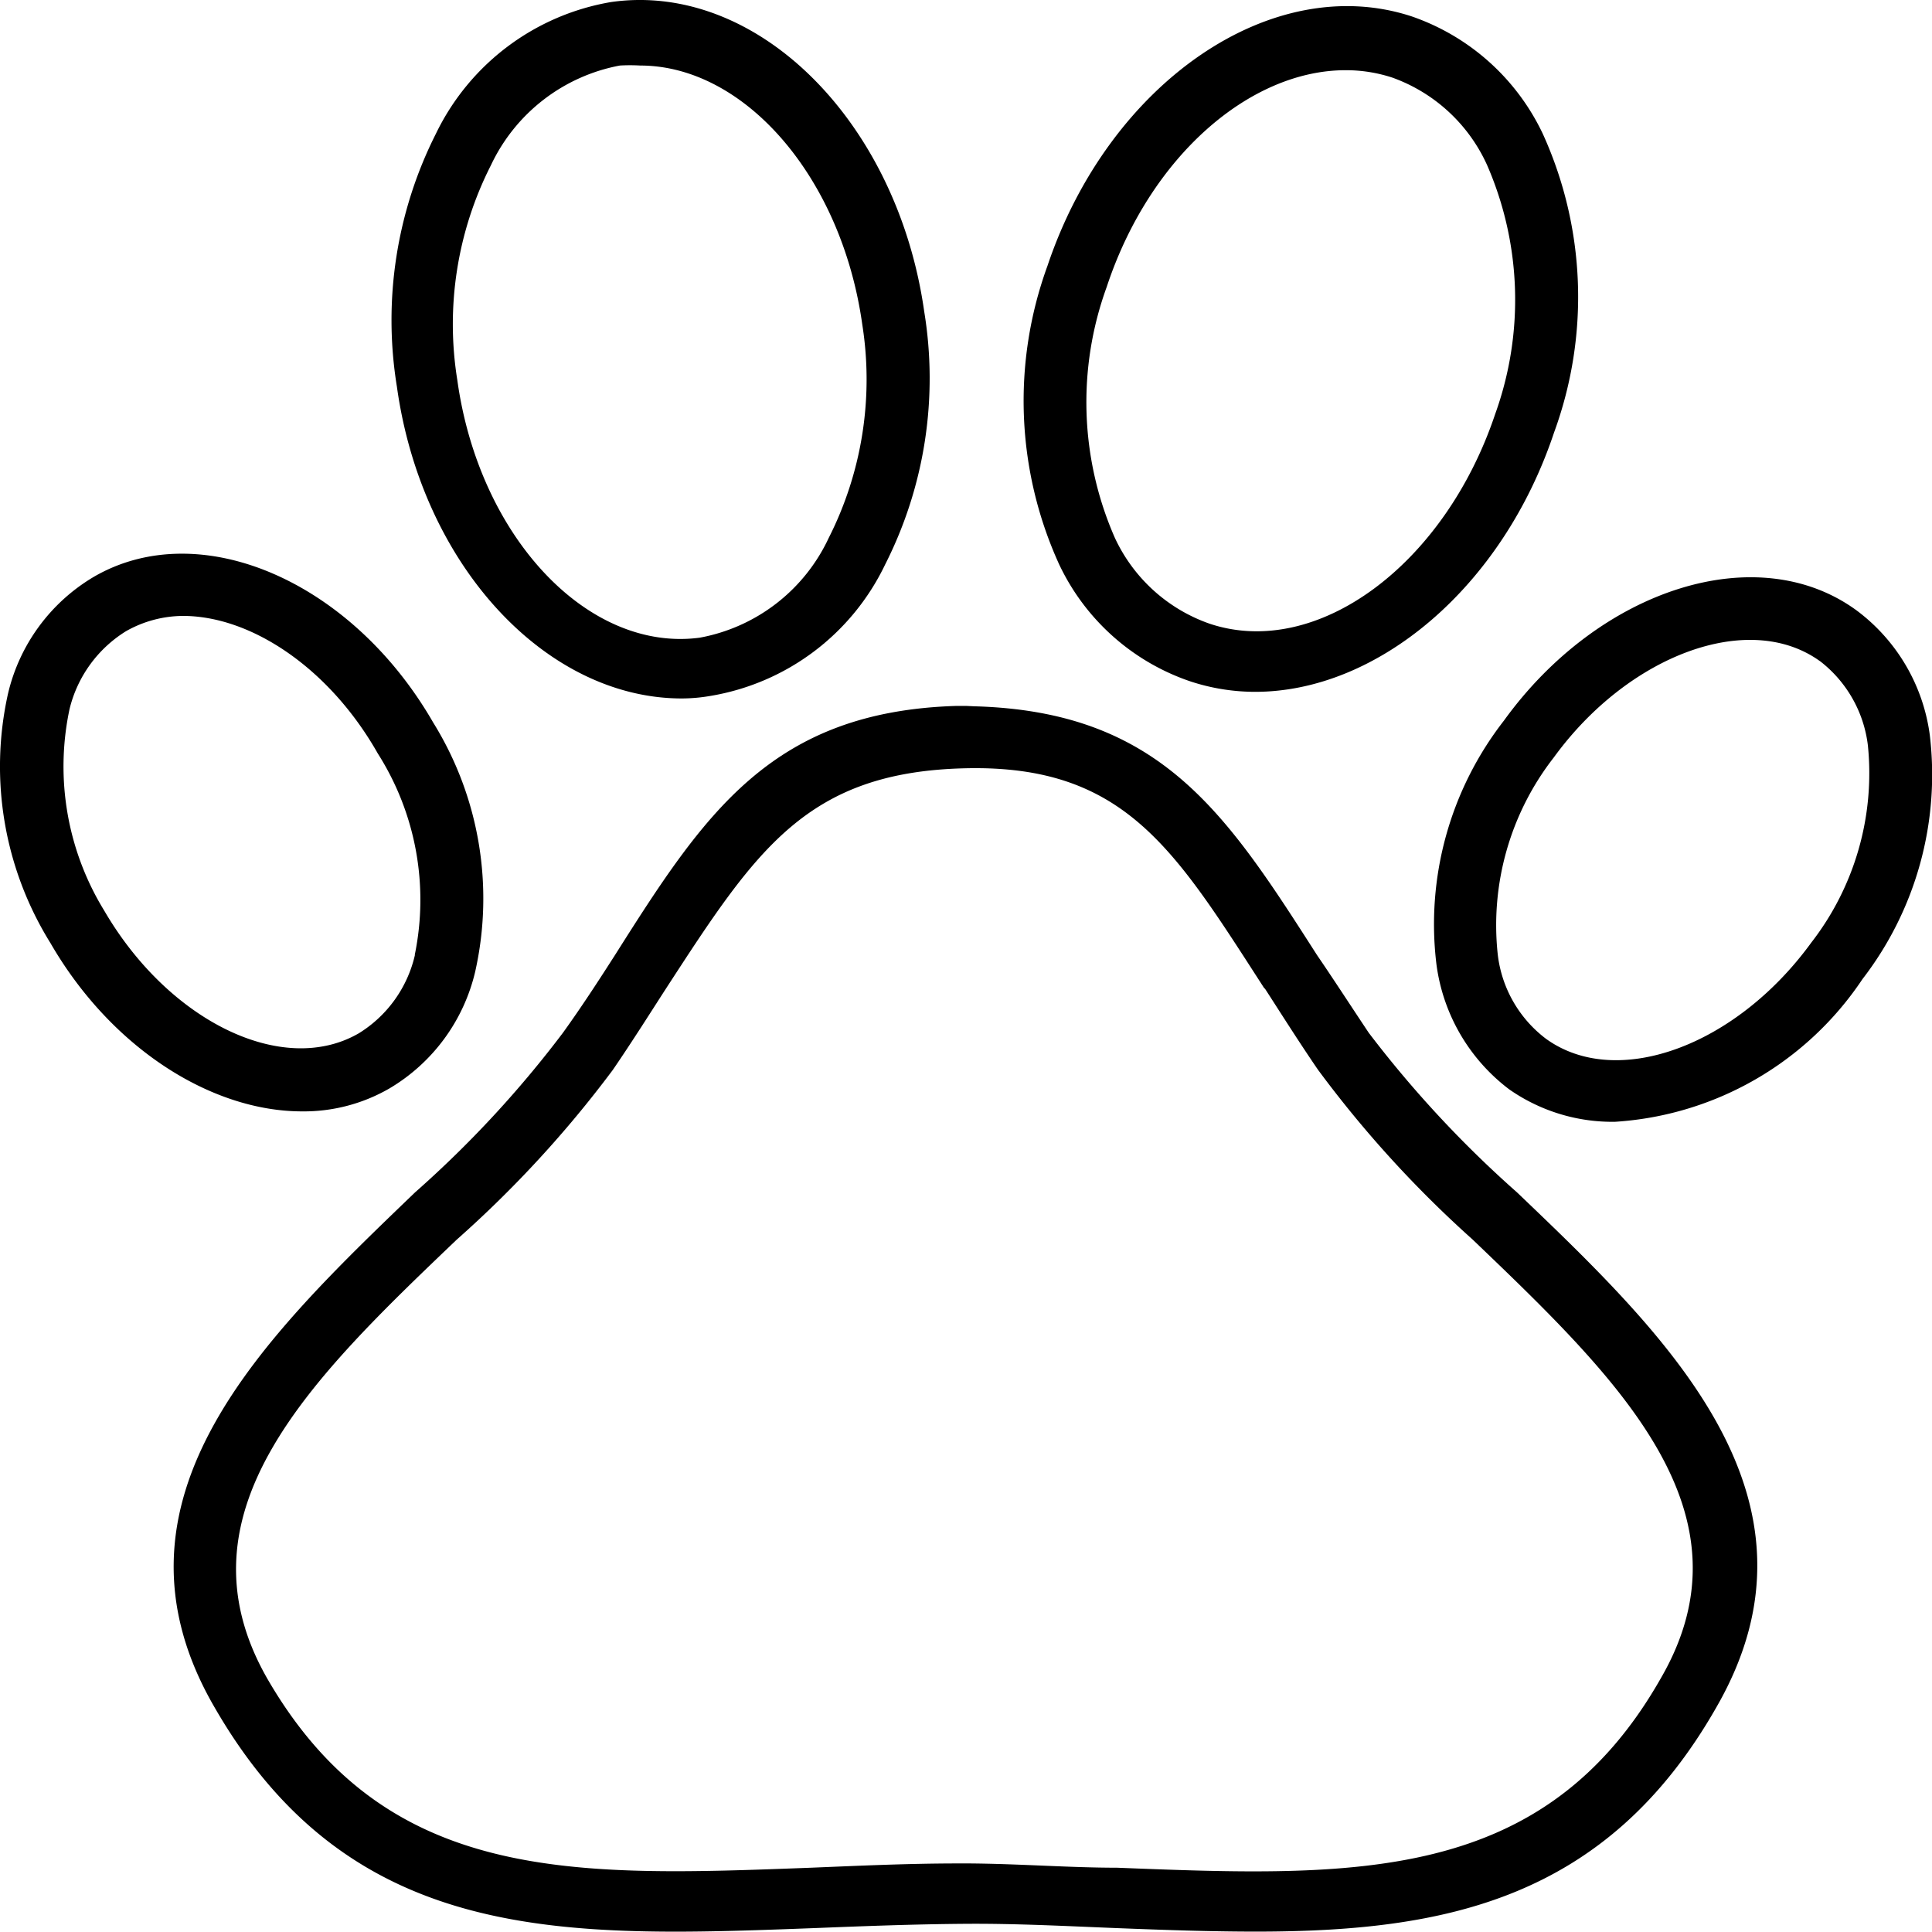
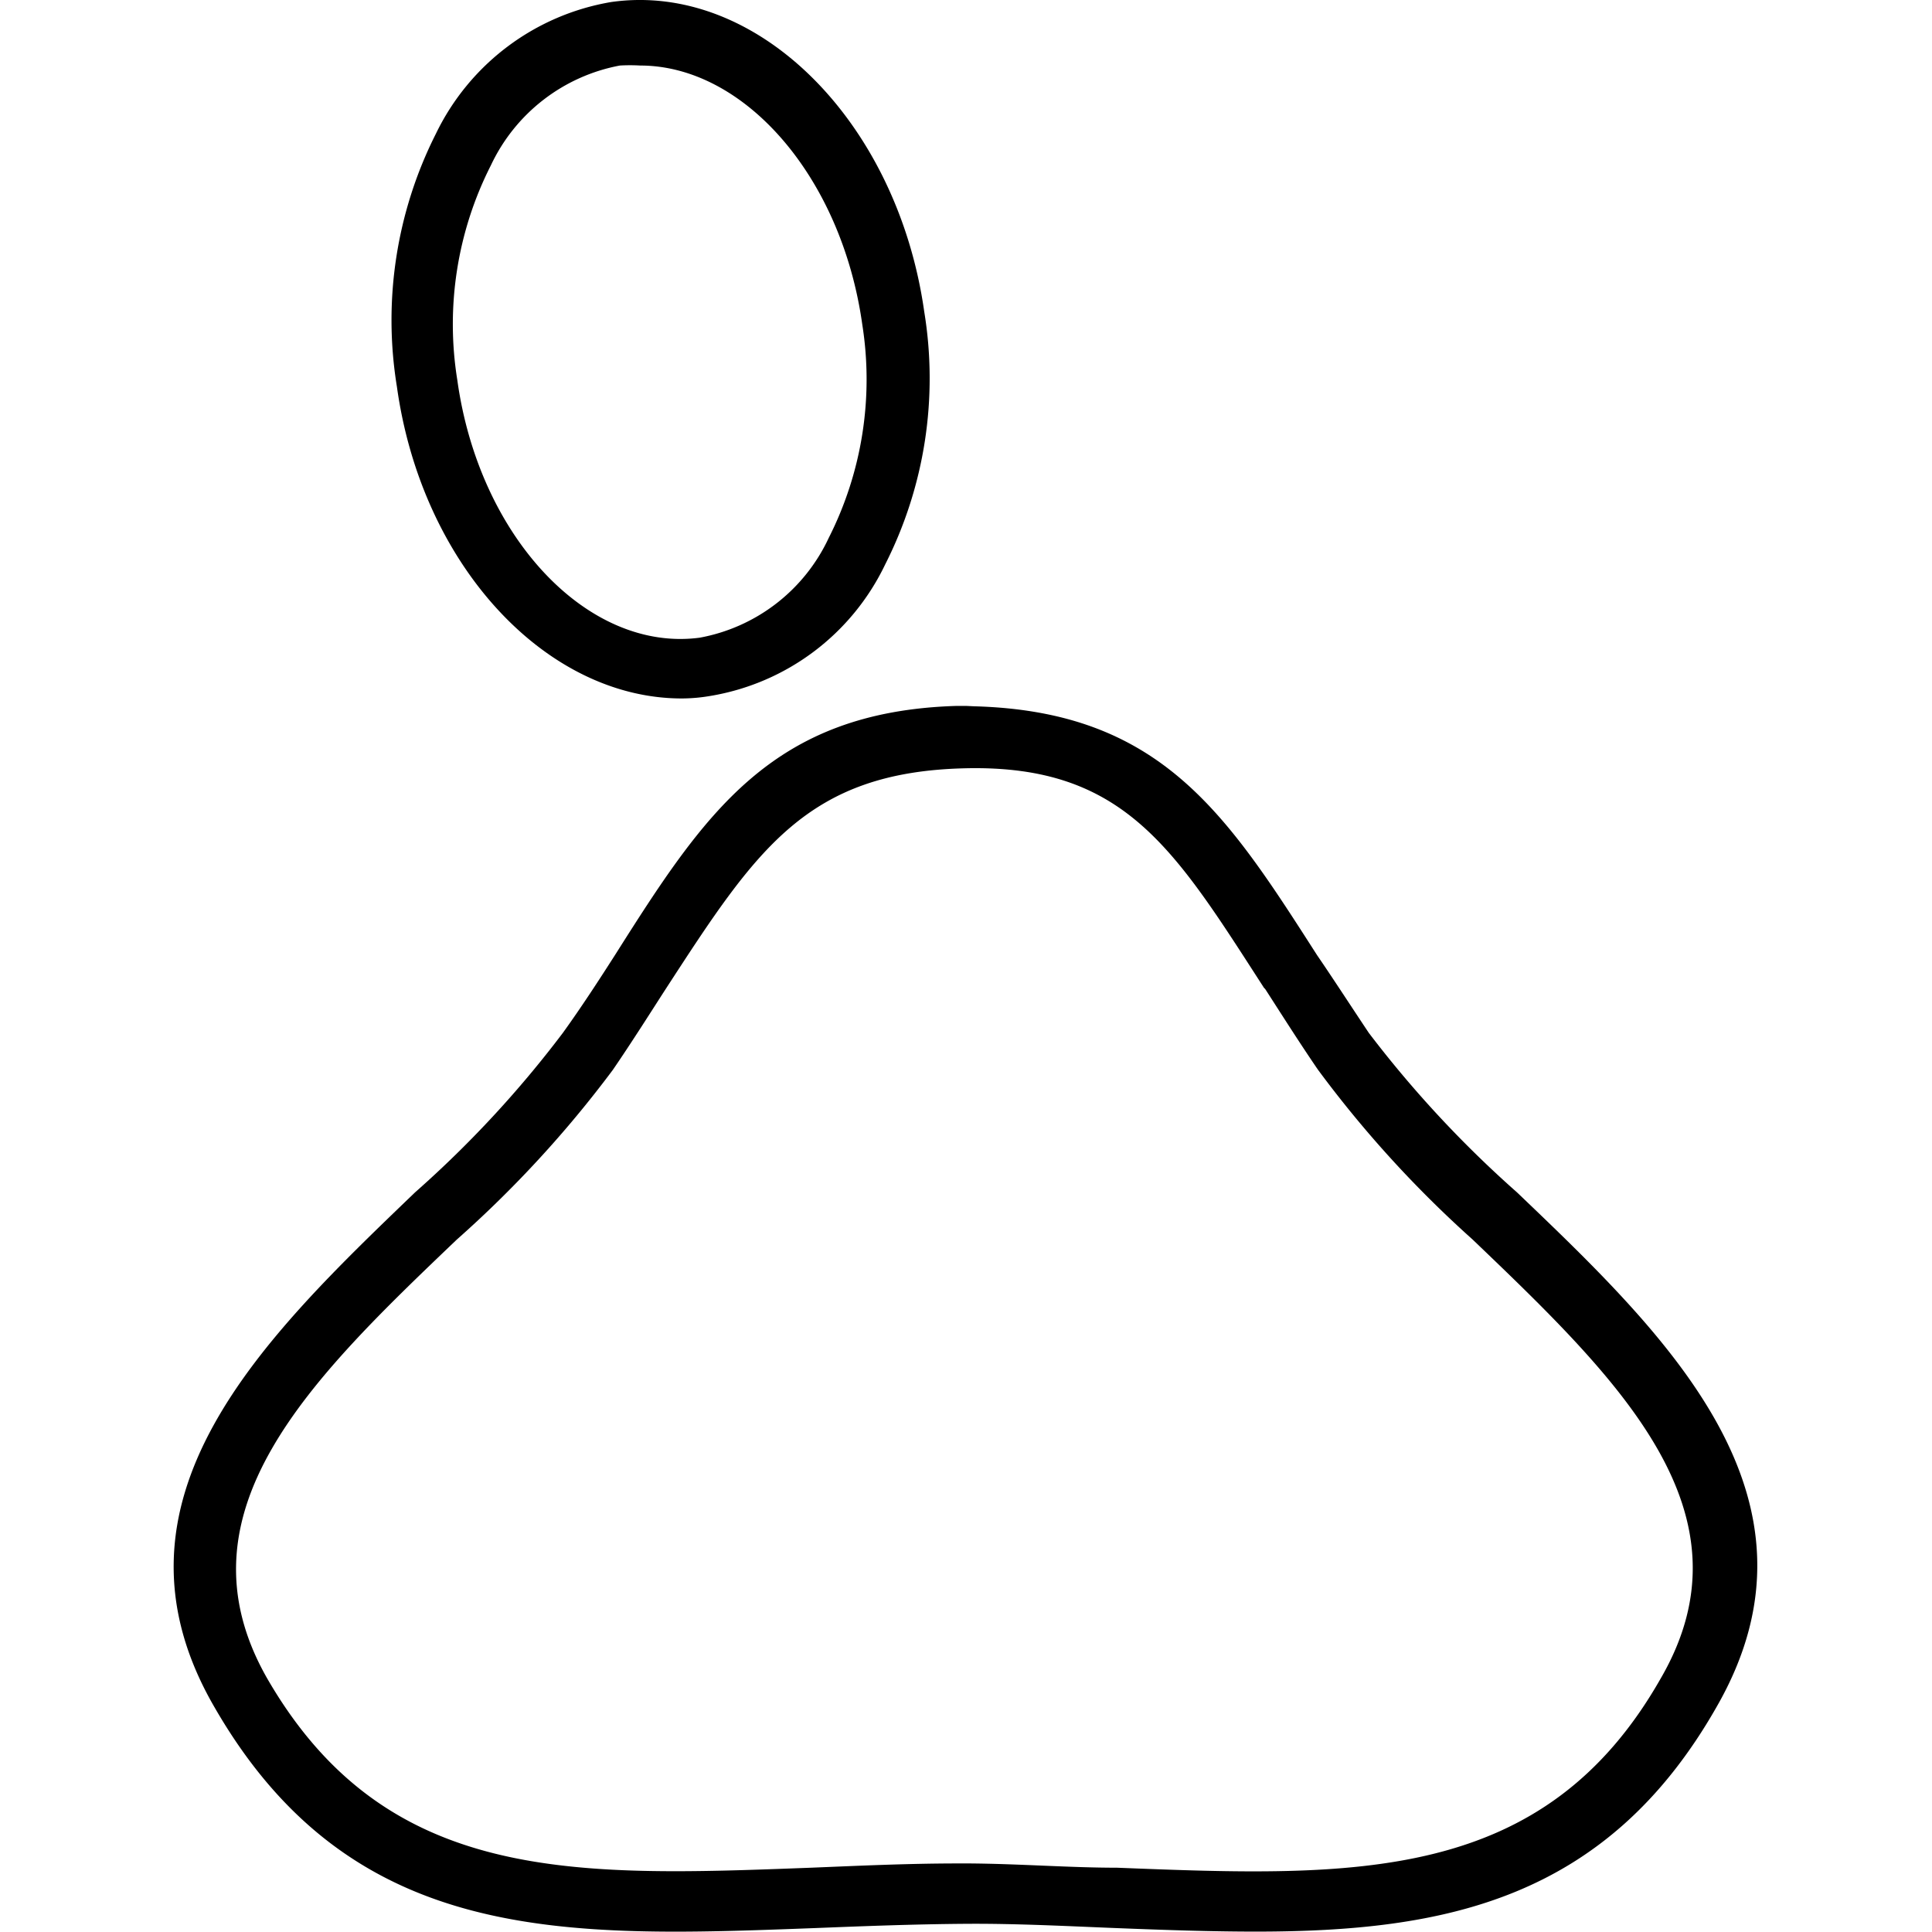
<svg xmlns="http://www.w3.org/2000/svg" width="63.294" height="63.282" viewBox="0 0 63.294 63.282">
  <g id="Group_10213" data-name="Group 10213" transform="translate(-9.213 -9.19)">
-     <path id="Path_9285" data-name="Path 9285" d="M10.285,22.165A6.052,6.052,0,0,0,7.476,26a10.955,10.955,0,0,0,1.392,8.159c1.992,3.447,5.273,5.516,8.248,5.516a5.605,5.605,0,0,0,2.86-.753,6.052,6.052,0,0,0,2.809-3.83,10.942,10.942,0,0,0-1.379-8.159h0C18.725,22.28,13.745,20.148,10.285,22.165Zm10.521,12.4a4.086,4.086,0,0,1-1.839,2.554c-2.477,1.43-6.218-.383-8.337-4.022a9.027,9.027,0,0,1-1.136-6.6,4.15,4.15,0,0,1,1.851-2.554,3.83,3.83,0,0,1,1.864-.5c2.234,0,4.8,1.711,6.384,4.507h0a8.938,8.938,0,0,1,1.213,6.588Z" transform="translate(1.997 5.925)" />
-     <path id="Path_9286" data-name="Path 9286" d="M46.3,26.709a10.853,10.853,0,0,0-2.209,7.98,6.129,6.129,0,0,0,2.388,4.1,5.9,5.9,0,0,0,3.46,1.06,10.546,10.546,0,0,0,8.108-4.673,10.968,10.968,0,0,0,2.209-7.98,6.09,6.09,0,0,0-2.4-4.1C54.608,20.721,49.424,22.38,46.3,26.709Zm10.355-1.953a4.1,4.1,0,0,1,1.57,2.758,9.052,9.052,0,0,1-1.851,6.461c-2.477,3.409-6.384,4.826-8.695,3.154A4.047,4.047,0,0,1,46.1,34.37a8.938,8.938,0,0,1,1.839-6.461C50.382,24.551,54.327,23.083,56.651,24.755Z" transform="translate(12.181 6.092)" />
    <path id="Path_9287" data-name="Path 9287" d="M24.461,7.264a7.827,7.827,0,0,0-5.746,4.316,13.547,13.547,0,0,0-1.277,8.286h0c.817,5.873,4.9,10.214,9.333,10.214A5.58,5.58,0,0,0,27.691,30a7.763,7.763,0,0,0,5.746-4.316,13.483,13.483,0,0,0,1.277-8.274C33.832,11.171,29.236,6.588,24.461,7.264ZM31.585,24.82a5.822,5.822,0,0,1-4.226,3.269c-3.652.485-7.227-3.281-7.942-8.44h0a11.491,11.491,0,0,1,1.1-7.035,5.86,5.86,0,0,1,4.226-3.269,5.63,5.63,0,0,1,.664,0c3.409,0,6.6,3.639,7.278,8.491a11.491,11.491,0,0,1-1.1,6.984Z" transform="translate(4.778 1.992)" />
-     <path id="Path_9288" data-name="Path 9288" d="M46.2,7.693c-4.571-1.507-9.921,2.158-11.938,8.171a12.908,12.908,0,0,0,.383,9.78,7.367,7.367,0,0,0,4.29,3.83,6.78,6.78,0,0,0,2.132.345c4,0,8.095-3.409,9.793-8.5a12.908,12.908,0,0,0-.37-9.78A7.431,7.431,0,0,0,46.2,7.693ZM48.93,20.717c-1.66,4.954-5.848,8.044-9.359,6.869a5.375,5.375,0,0,1-3.1-2.809,11.044,11.044,0,0,1-.268-8.223c1.417-4.29,4.7-7.1,7.827-7.1a4.865,4.865,0,0,1,1.532.243,5.414,5.414,0,0,1,3.1,2.86A11.044,11.044,0,0,1,48.93,20.717Z" transform="translate(9.267 2.036)" />
    <path id="Path_9289" data-name="Path 9289" d="M37.626,25.31h-.294c-6.09.179-8.274,3.537-11.2,8.159-.523.817-1.085,1.685-1.711,2.554a35.495,35.495,0,0,1-4.839,5.222c-4.941,4.75-10.521,10.061-6.575,16.866,4.507,7.827,11.491,7.546,19.663,7.239,1.609-.064,3.256-.128,4.941-.14s3.345.077,4.941.14,3.1.115,4.571.115c6.18,0,11.491-1.034,15.092-7.354,3.945-6.856-1.622-12.168-6.537-16.866a36.363,36.363,0,0,1-4.852-5.222c-.613-.919-1.175-1.788-1.7-2.554-2.962-4.622-5.107-7.98-11.223-8.146Zm9.793,9.257c.536.83,1.1,1.724,1.736,2.656a36.862,36.862,0,0,0,5.069,5.567c4.788,4.584,9.321,8.938,6.167,14.377-3.83,6.741-10.036,6.512-17.811,6.205-1.558,0-3.179-.128-4.839-.14h-.358c-1.66,0-3.281.077-4.839.14-7.763.294-13.917.536-17.811-6.205-3.1-5.439,1.43-9.806,6.218-14.377a36.861,36.861,0,0,0,5.107-5.554c.638-.932,1.2-1.826,1.736-2.656,2.962-4.558,4.609-7.112,9.831-7.227s6.844,2.669,9.78,7.214Z" transform="translate(3.231 7.006)" />
  </g>
</svg>